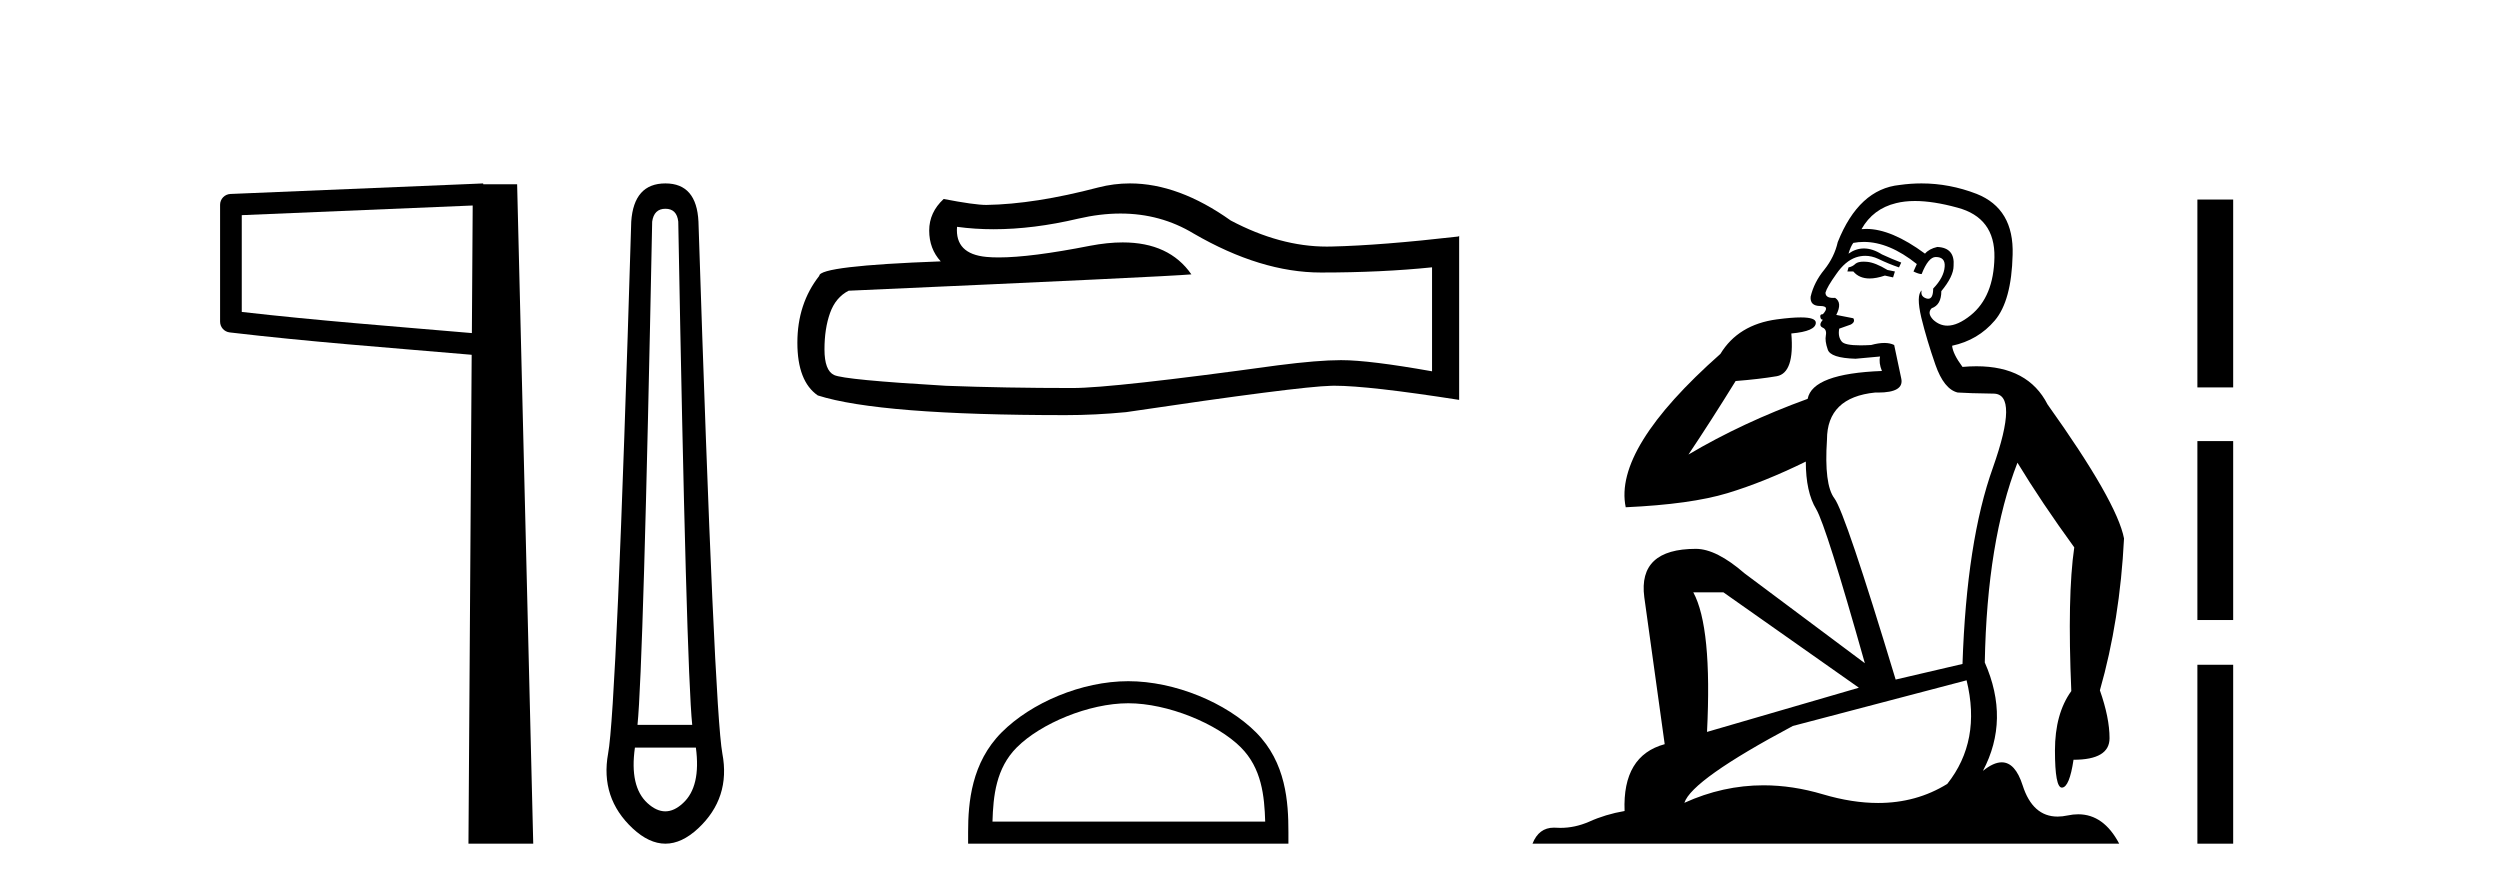
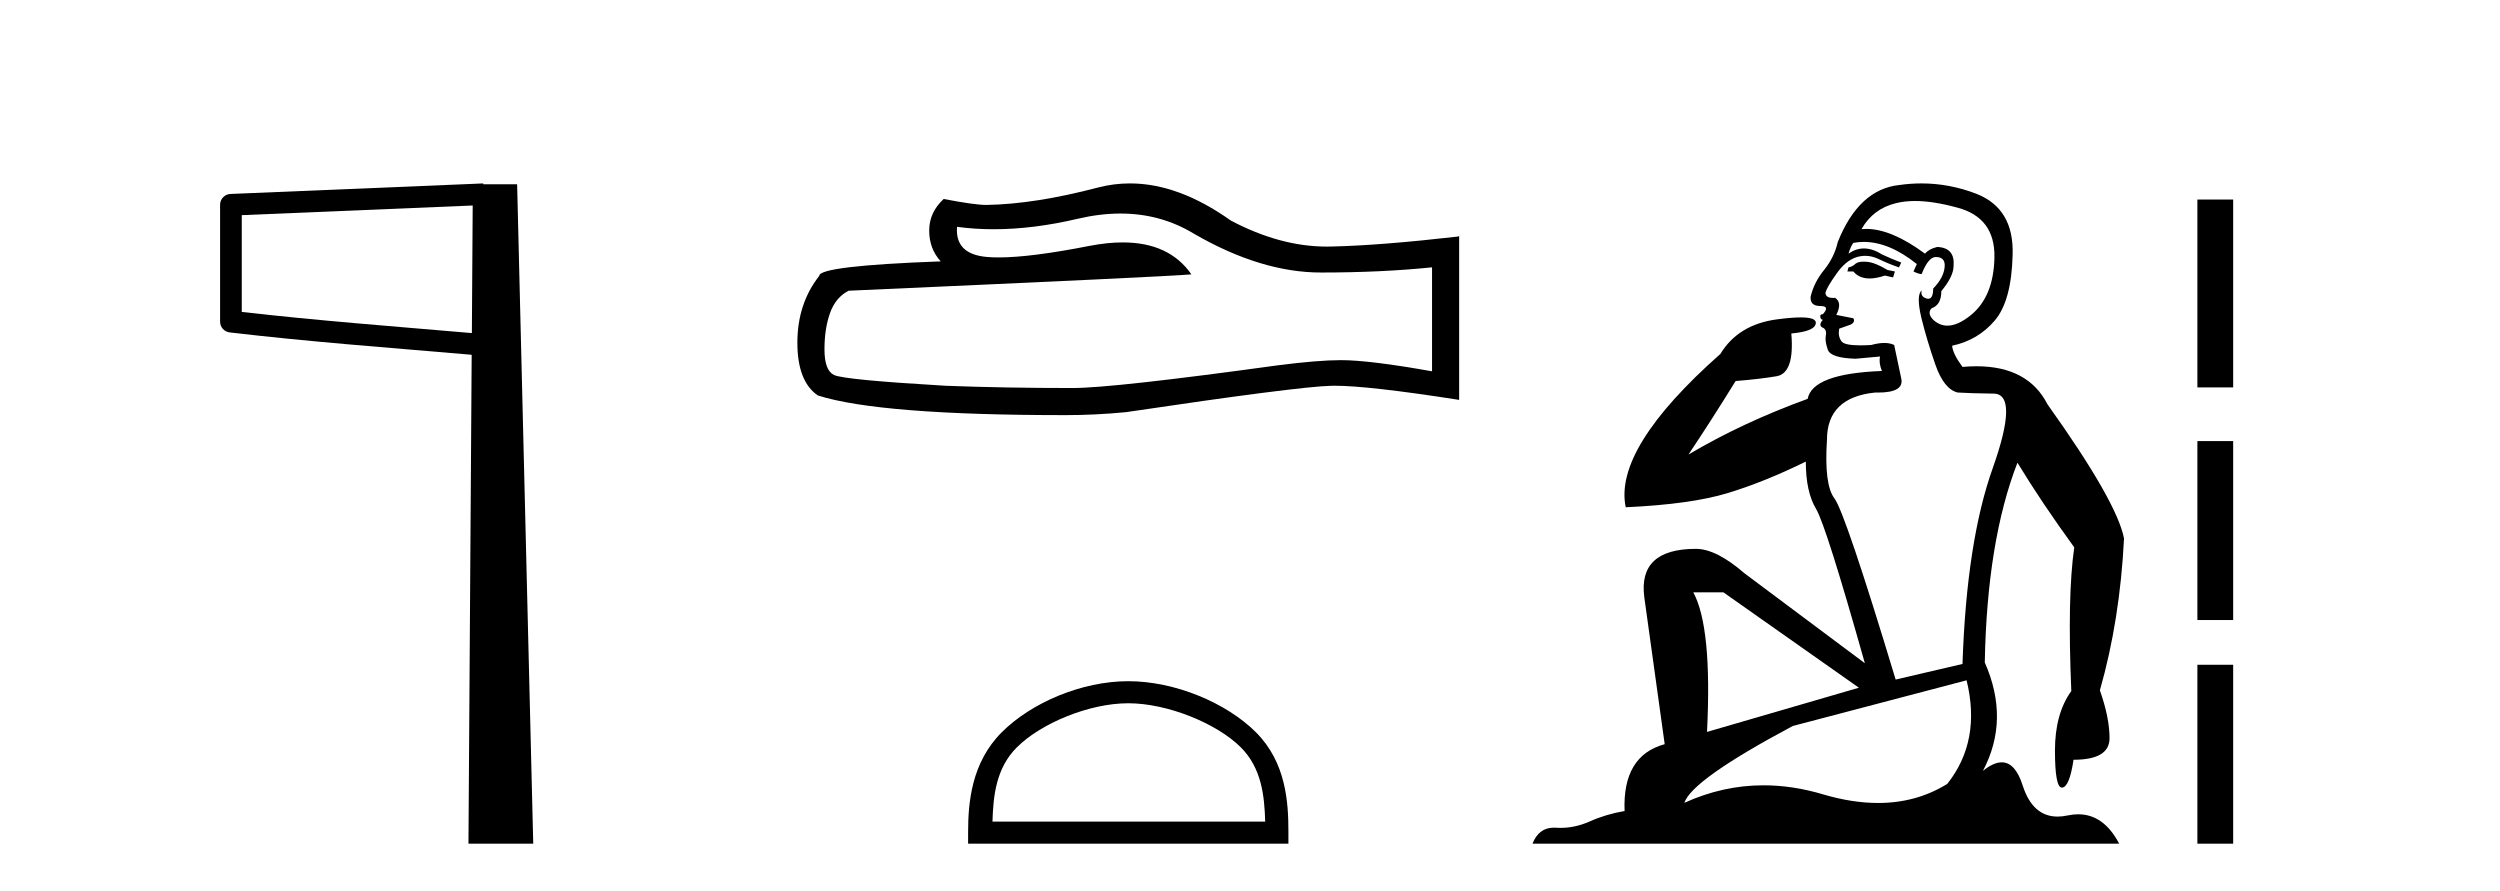
<svg xmlns="http://www.w3.org/2000/svg" width="115.0" height="41.0">
  <path d="M 21.744 9.453 L 21.706 15.321 L 21.7 15.321 C 17.901 14.995 14.617 14.748 11.121 14.349 L 11.121 9.897 L 21.744 9.453 ZM 22.226 8.437 L 21.728 8.459 L 10.604 8.922 C 10.337 8.932 10.125 9.15 10.124 9.418 L 10.124 14.795 C 10.124 15.048 10.313 15.262 10.565 15.291 C 14.256 15.725 17.663 15.973 21.615 16.313 L 21.697 16.321 L 21.549 38.809 L 24.529 38.809 L 23.788 8.475 L 22.229 8.475 L 22.226 8.437 Z" style="fill:#000000;stroke:none" />
-   <path d="M 30.609 9.603 Q 31.133 9.603 31.2 10.194 Q 31.572 30.741 31.842 33.343 L 29.325 33.343 Q 29.595 30.69 30 10.194 Q 30.085 9.603 30.609 9.603 ZM 32.011 34.391 Q 32.248 36.182 31.42 36.942 Q 31.014 37.322 30.605 37.322 Q 30.195 37.322 29.781 36.942 Q 28.953 36.182 29.206 34.391 ZM 30.609 8.437 Q 29.156 8.437 29.037 10.194 Q 28.361 32.617 27.973 34.661 Q 27.601 36.706 29.105 38.108 Q 29.857 38.809 30.609 38.809 Q 31.361 38.809 32.113 38.108 Q 33.616 36.706 33.228 34.661 Q 32.856 32.617 32.129 10.194 Q 32.045 8.437 30.609 8.437 Z" style="fill:#000000;stroke:none" />
  <path d="M 51.543 9.823 Q 53.386 9.823 54.906 10.742 Q 57.998 12.536 60.766 12.536 Q 63.55 12.536 65.874 12.297 L 65.874 17.08 Q 62.987 16.567 61.705 16.567 L 61.671 16.567 Q 60.629 16.567 58.767 16.806 Q 51.199 17.849 49.337 17.849 Q 46.245 17.849 43.512 17.746 Q 38.831 17.473 38.37 17.251 Q 37.926 17.046 37.926 16.072 Q 37.926 15.115 38.182 14.398 Q 38.438 13.68 39.036 13.373 Q 53.659 12.724 54.804 12.621 Q 53.785 11.151 51.646 11.151 Q 50.952 11.151 50.14 11.306 Q 47.416 11.842 45.94 11.842 Q 45.629 11.842 45.374 11.818 Q 43.922 11.682 44.024 10.434 L 44.024 10.434 Q 44.84 10.545 45.709 10.545 Q 47.534 10.545 49.593 10.059 Q 50.61 9.823 51.543 9.823 ZM 51.978 8.437 Q 51.238 8.437 50.516 8.624 Q 47.595 9.392 45.374 9.427 Q 44.827 9.427 43.409 9.153 Q 42.743 9.768 42.743 10.605 Q 42.743 11.442 43.273 12.023 Q 37.686 12.228 37.686 12.689 Q 36.679 13.971 36.679 15.764 Q 36.679 17.541 37.618 18.19 Q 40.454 19.096 49.013 19.096 Q 50.379 19.096 51.797 18.959 Q 59.724 17.78 61.244 17.746 Q 61.316 17.744 61.394 17.744 Q 62.956 17.744 67.121 18.395 L 67.121 10.844 L 67.087 10.879 Q 63.516 11.289 61.261 11.34 Q 61.146 11.343 61.03 11.343 Q 58.884 11.343 56.615 10.144 Q 54.214 8.437 51.978 8.437 Z" style="fill:#000000;stroke:none" />
  <path d="M 51.9 32.35 C 53.712 32.35 55.98 33.281 57.078 34.378 C 58.038 35.339 58.164 36.612 58.199 37.795 L 45.654 37.795 C 45.689 36.612 45.814 35.339 46.775 34.378 C 47.872 33.281 50.087 32.35 51.9 32.35 ZM 51.9 31.335 C 49.75 31.335 47.436 32.329 46.081 33.684 C 44.69 35.075 44.533 36.906 44.533 38.275 L 44.533 38.809 L 59.267 38.809 L 59.267 38.275 C 59.267 36.906 59.163 35.075 57.772 33.684 C 56.416 32.329 54.05 31.335 51.9 31.335 Z" style="fill:#000000;stroke:none" />
  <path d="M 85.729 12.036 Q 85.475 12.036 85.356 12.129 Q 85.219 12.266 85.031 12.3 L 84.98 12.488 L 85.253 12.488 Q 85.523 12.81 86.001 12.81 Q 86.31 12.81 86.705 12.676 L 87.081 12.761 L 87.166 12.488 L 86.825 12.419 Q 86.261 12.078 85.885 12.044 Q 85.802 12.036 85.729 12.036 ZM 88.088 9.246 Q 88.927 9.246 90.036 9.55 Q 91.778 10.011 91.744 11.839 Q 91.71 13.649 90.651 14.503 Q 90.057 14.98 89.58 14.98 Q 89.22 14.98 88.926 14.708 Q 88.635 14.401 88.857 14.179 Q 89.301 14.025 89.301 13.393 Q 89.865 12.71 89.865 12.232 Q 89.933 11.395 89.114 11.36 Q 88.738 11.446 88.55 11.668 Q 87.007 10.53 85.848 10.53 Q 85.737 10.53 85.629 10.541 L 85.629 10.541 Q 86.159 9.601 87.218 9.345 Q 87.609 9.246 88.088 9.246 ZM 85.735 11.128 Q 86.902 11.128 88.174 12.146 L 88.02 12.488 Q 88.259 12.607 88.396 12.607 Q 88.704 11.822 89.045 11.822 Q 89.489 11.822 89.455 12.266 Q 89.421 12.761 88.926 13.274 Q 88.926 13.743 88.698 13.743 Q 88.668 13.743 88.635 13.735 Q 88.328 13.649 88.396 13.359 L 88.396 13.359 Q 88.14 13.581 88.379 14.606 Q 88.635 15.648 89.028 16.775 Q 89.421 17.902 90.053 18.056 Q 90.548 18.09 91.71 18.107 Q 92.871 18.124 91.676 21.506 Q 90.463 24.888 90.275 30.542 L 87.2 31.26 Q 84.877 23.573 84.382 22.924 Q 83.904 22.292 84.041 20.225 Q 84.041 18.278 86.261 18.056 Q 86.325 18.058 86.386 18.058 Q 87.603 18.058 87.457 17.407 Q 87.32 16.741 87.132 15.87 Q 86.944 15.776 86.679 15.776 Q 86.415 15.776 86.073 15.87 Q 85.8 15.886 85.58 15.886 Q 84.867 15.886 84.724 15.716 Q 84.536 15.494 84.604 15.118 L 85.134 14.93 Q 85.356 14.811 85.253 14.64 L 84.468 14.486 Q 84.758 13.923 84.416 13.701 Q 84.367 13.704 84.323 13.704 Q 83.972 13.704 83.972 13.461 Q 84.041 13.205 84.468 12.607 Q 84.877 12.01 85.373 11.839 Q 85.586 11.768 85.8 11.768 Q 86.099 11.768 86.398 11.907 Q 86.893 12.146 87.354 12.3 L 87.457 12.078 Q 87.047 11.924 86.568 11.702 Q 86.136 11.429 85.74 11.429 Q 85.37 11.429 85.031 11.668 Q 85.134 11.326 85.253 11.173 Q 85.492 11.128 85.735 11.128 ZM 79.275 27.246 L 85.509 31.635 L 78.523 33.668 Q 78.763 28.851 77.891 27.246 ZM 90.463 31.294 Q 91.146 34.078 89.575 36.059 Q 88.157 36.937 86.392 36.937 Q 85.201 36.937 83.853 36.538 Q 82.463 36.124 81.124 36.124 Q 79.253 36.124 77.481 36.93 Q 77.823 35.871 82.469 33.395 L 90.463 31.294 ZM 88.388 8.437 Q 87.891 8.437 87.388 8.508 Q 85.509 8.696 84.536 11.138 Q 84.382 11.822 83.921 12.402 Q 83.443 12.983 83.289 13.649 Q 83.255 14.076 83.733 14.076 Q 84.194 14.076 83.853 14.452 Q 83.716 14.452 83.733 14.572 Q 83.75 14.708 83.853 14.708 Q 83.631 14.965 83.836 15.067 Q 84.041 15.152 83.989 15.426 Q 83.938 15.682 84.075 16.075 Q 84.194 16.468 85.356 16.502 L 86.483 16.399 L 86.483 16.399 Q 86.415 16.69 86.568 17.065 Q 83.374 17.185 83.152 18.347 Q 80.146 19.44 77.669 20.909 Q 78.711 19.354 79.839 17.527 Q 80.932 17.441 81.735 17.305 Q 82.554 17.151 82.401 15.34 Q 83.528 15.238 83.528 14.845 Q 83.528 14.601 82.835 14.601 Q 82.413 14.601 81.735 14.691 Q 79.958 14.93 79.138 16.28 Q 74.219 20.635 74.783 23.334 Q 77.772 23.197 79.463 22.685 Q 81.154 22.173 83.067 21.233 Q 83.067 22.634 83.545 23.42 Q 84.006 24.205 85.783 30.508 L 80.249 26.374 Q 78.95 25.247 78.011 25.247 Q 75.346 25.247 75.637 27.468 L 76.576 34.232 Q 74.629 34.761 74.731 37.306 Q 73.843 37.46 73.092 37.802 Q 72.443 38.082 71.781 38.082 Q 71.676 38.082 71.572 38.075 Q 71.524 38.072 71.479 38.072 Q 70.784 38.072 70.495 38.809 L 97.483 38.809 Q 96.771 37.457 95.597 37.457 Q 95.362 37.457 95.109 37.511 Q 94.866 37.563 94.648 37.563 Q 93.501 37.563 93.042 36.128 Q 92.703 35.067 92.08 35.067 Q 91.7 35.067 91.214 35.461 Q 92.461 33.104 91.3 30.474 Q 91.402 24.888 92.803 21.284 Q 93.913 23.112 95.416 25.179 Q 95.092 27.399 95.28 31.789 Q 94.528 32.831 94.528 34.522 Q 94.528 36.23 94.846 36.23 Q 94.849 36.23 94.853 36.23 Q 95.194 36.213 95.382 34.949 Q 97.039 34.949 97.039 33.958 Q 97.039 33.019 96.595 31.755 Q 97.517 28.527 97.705 24.769 Q 97.381 23.078 94.187 18.603 Q 93.294 16.848 90.915 16.848 Q 90.607 16.848 90.275 16.878 Q 89.831 16.28 89.797 15.904 Q 90.992 15.648 91.761 14.742 Q 92.53 13.837 92.581 11.719 Q 92.649 9.601 90.924 8.918 Q 89.678 8.437 88.388 8.437 Z" style="fill:#000000;stroke:none" />
  <path d="M 101.08 9.179 L 101.08 17.821 L 102.726 17.821 L 102.726 9.179 L 101.08 9.179 M 101.08 20.29 L 101.08 28.521 L 102.726 28.521 L 102.726 20.29 L 101.08 20.29 M 101.08 30.579 L 101.08 38.809 L 102.726 38.809 L 102.726 30.579 L 101.08 30.579 Z" style="fill:#000000;stroke:none" />
</svg>